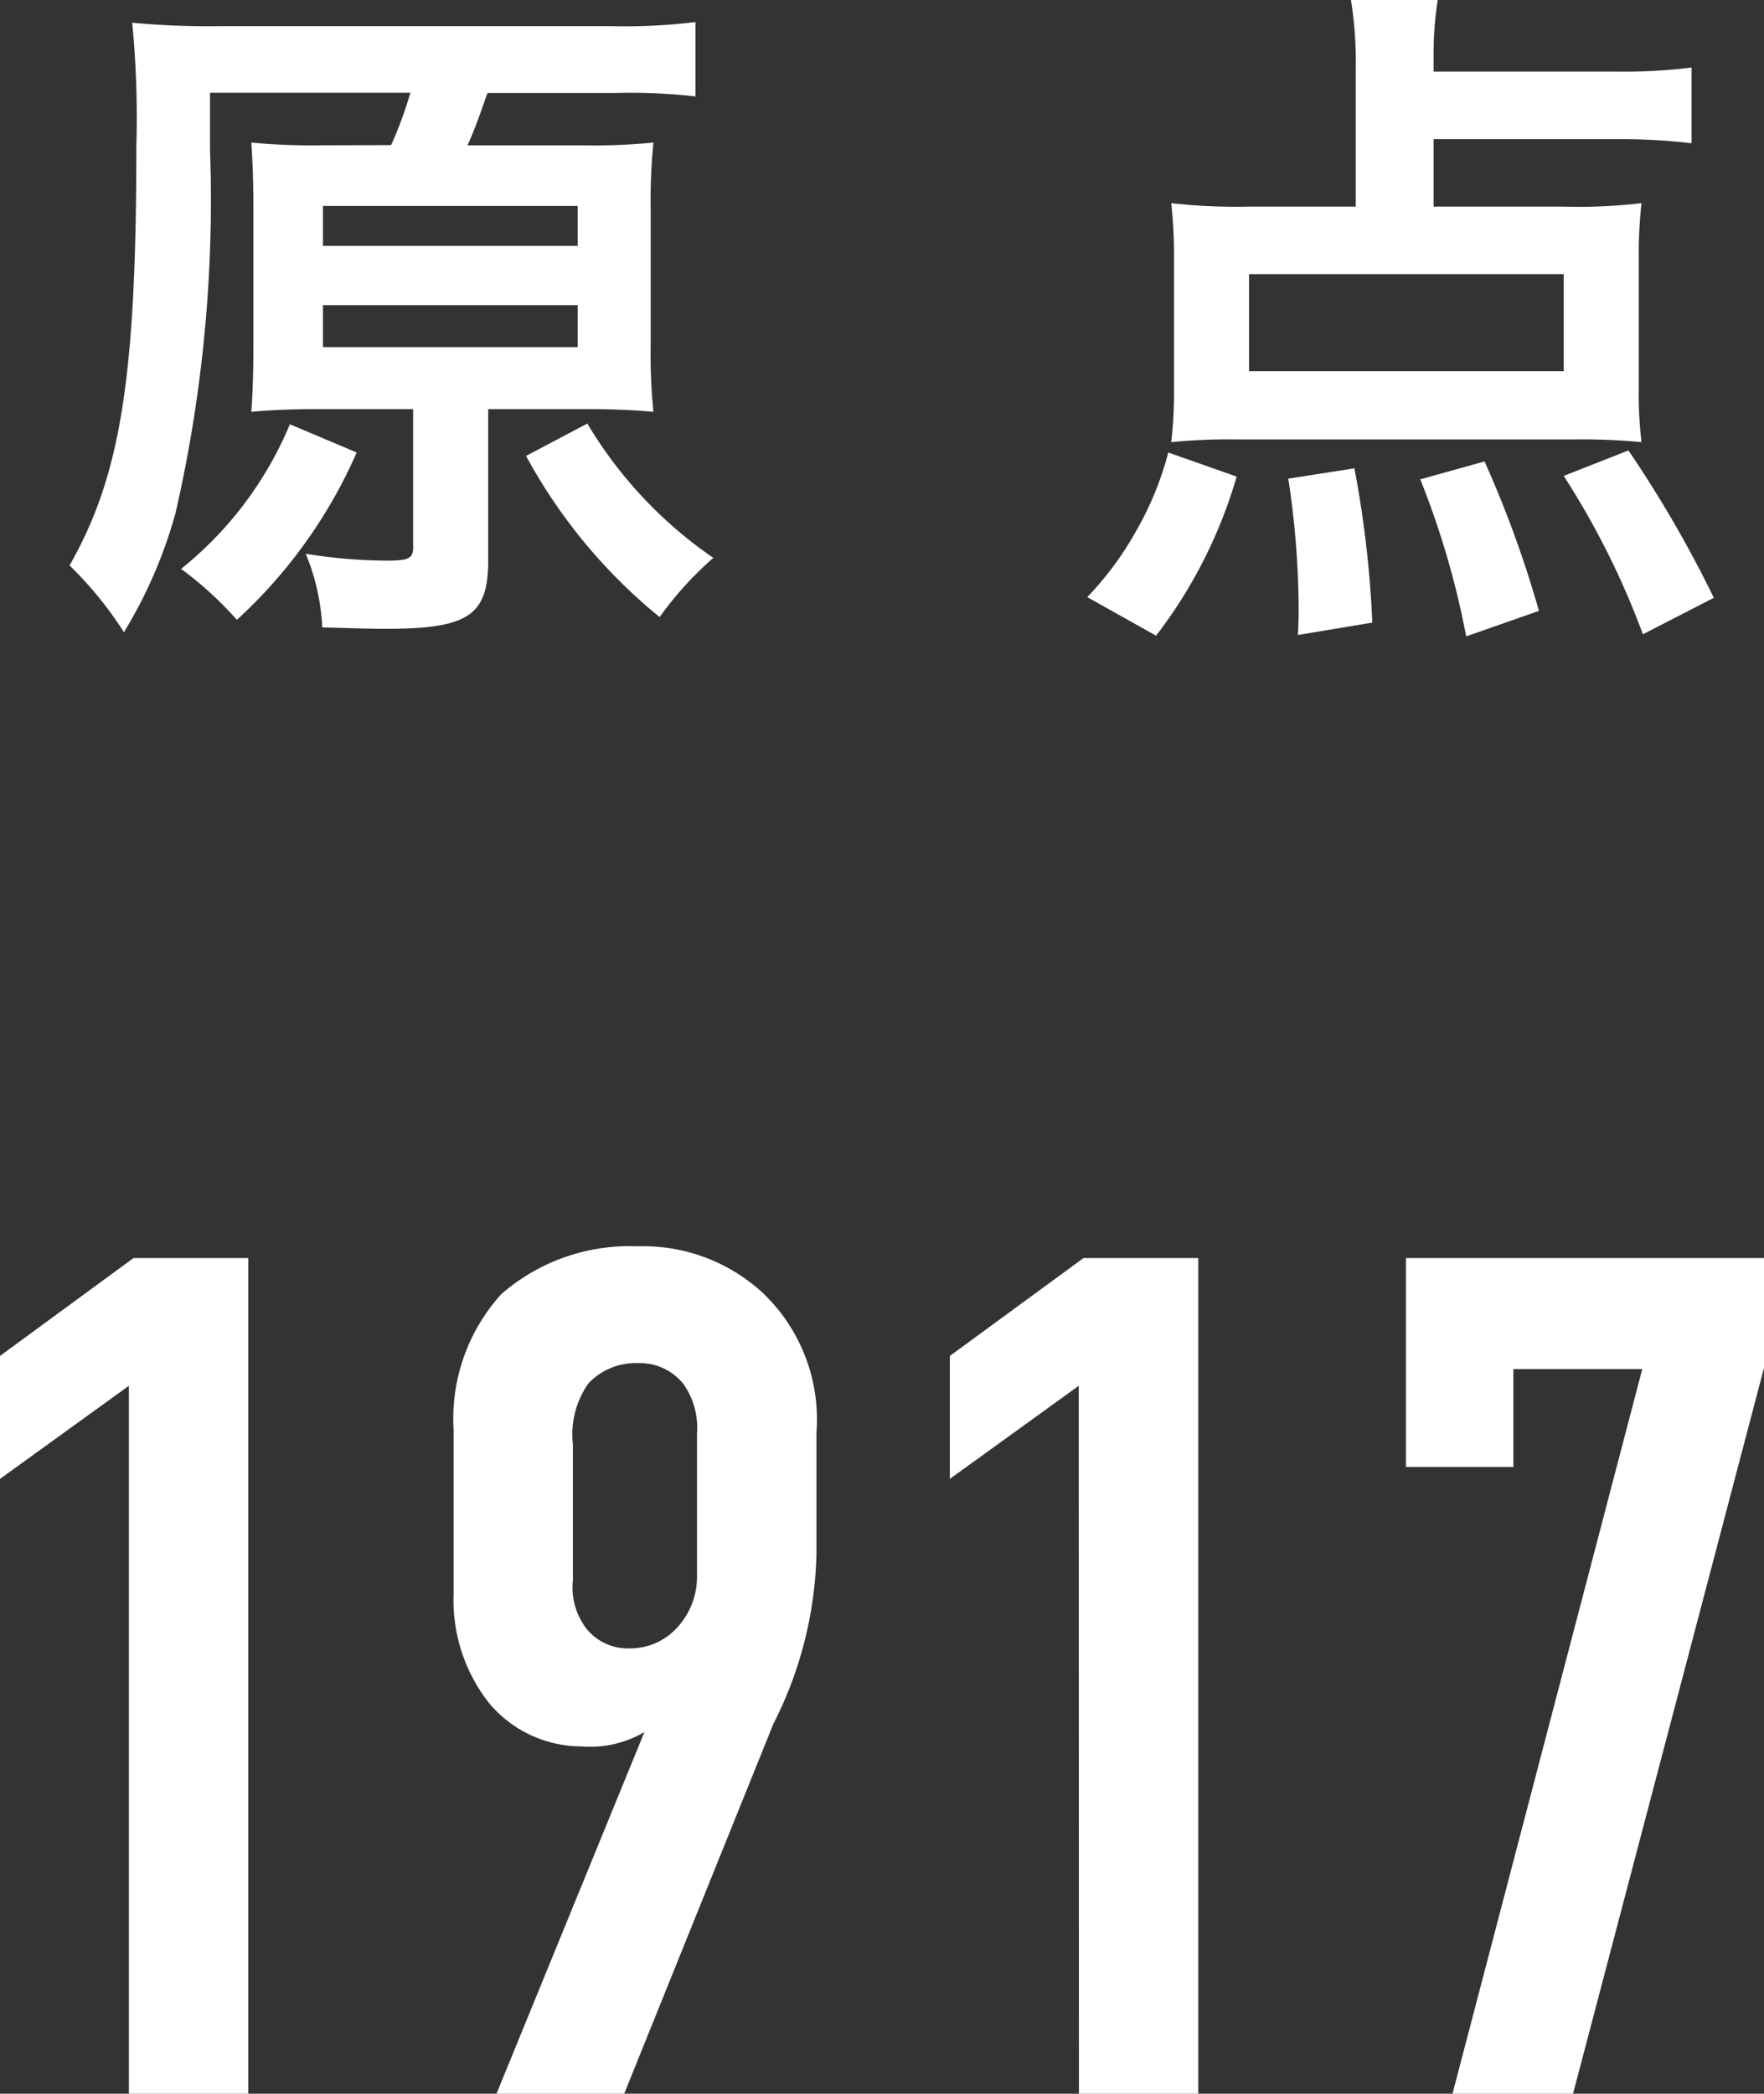
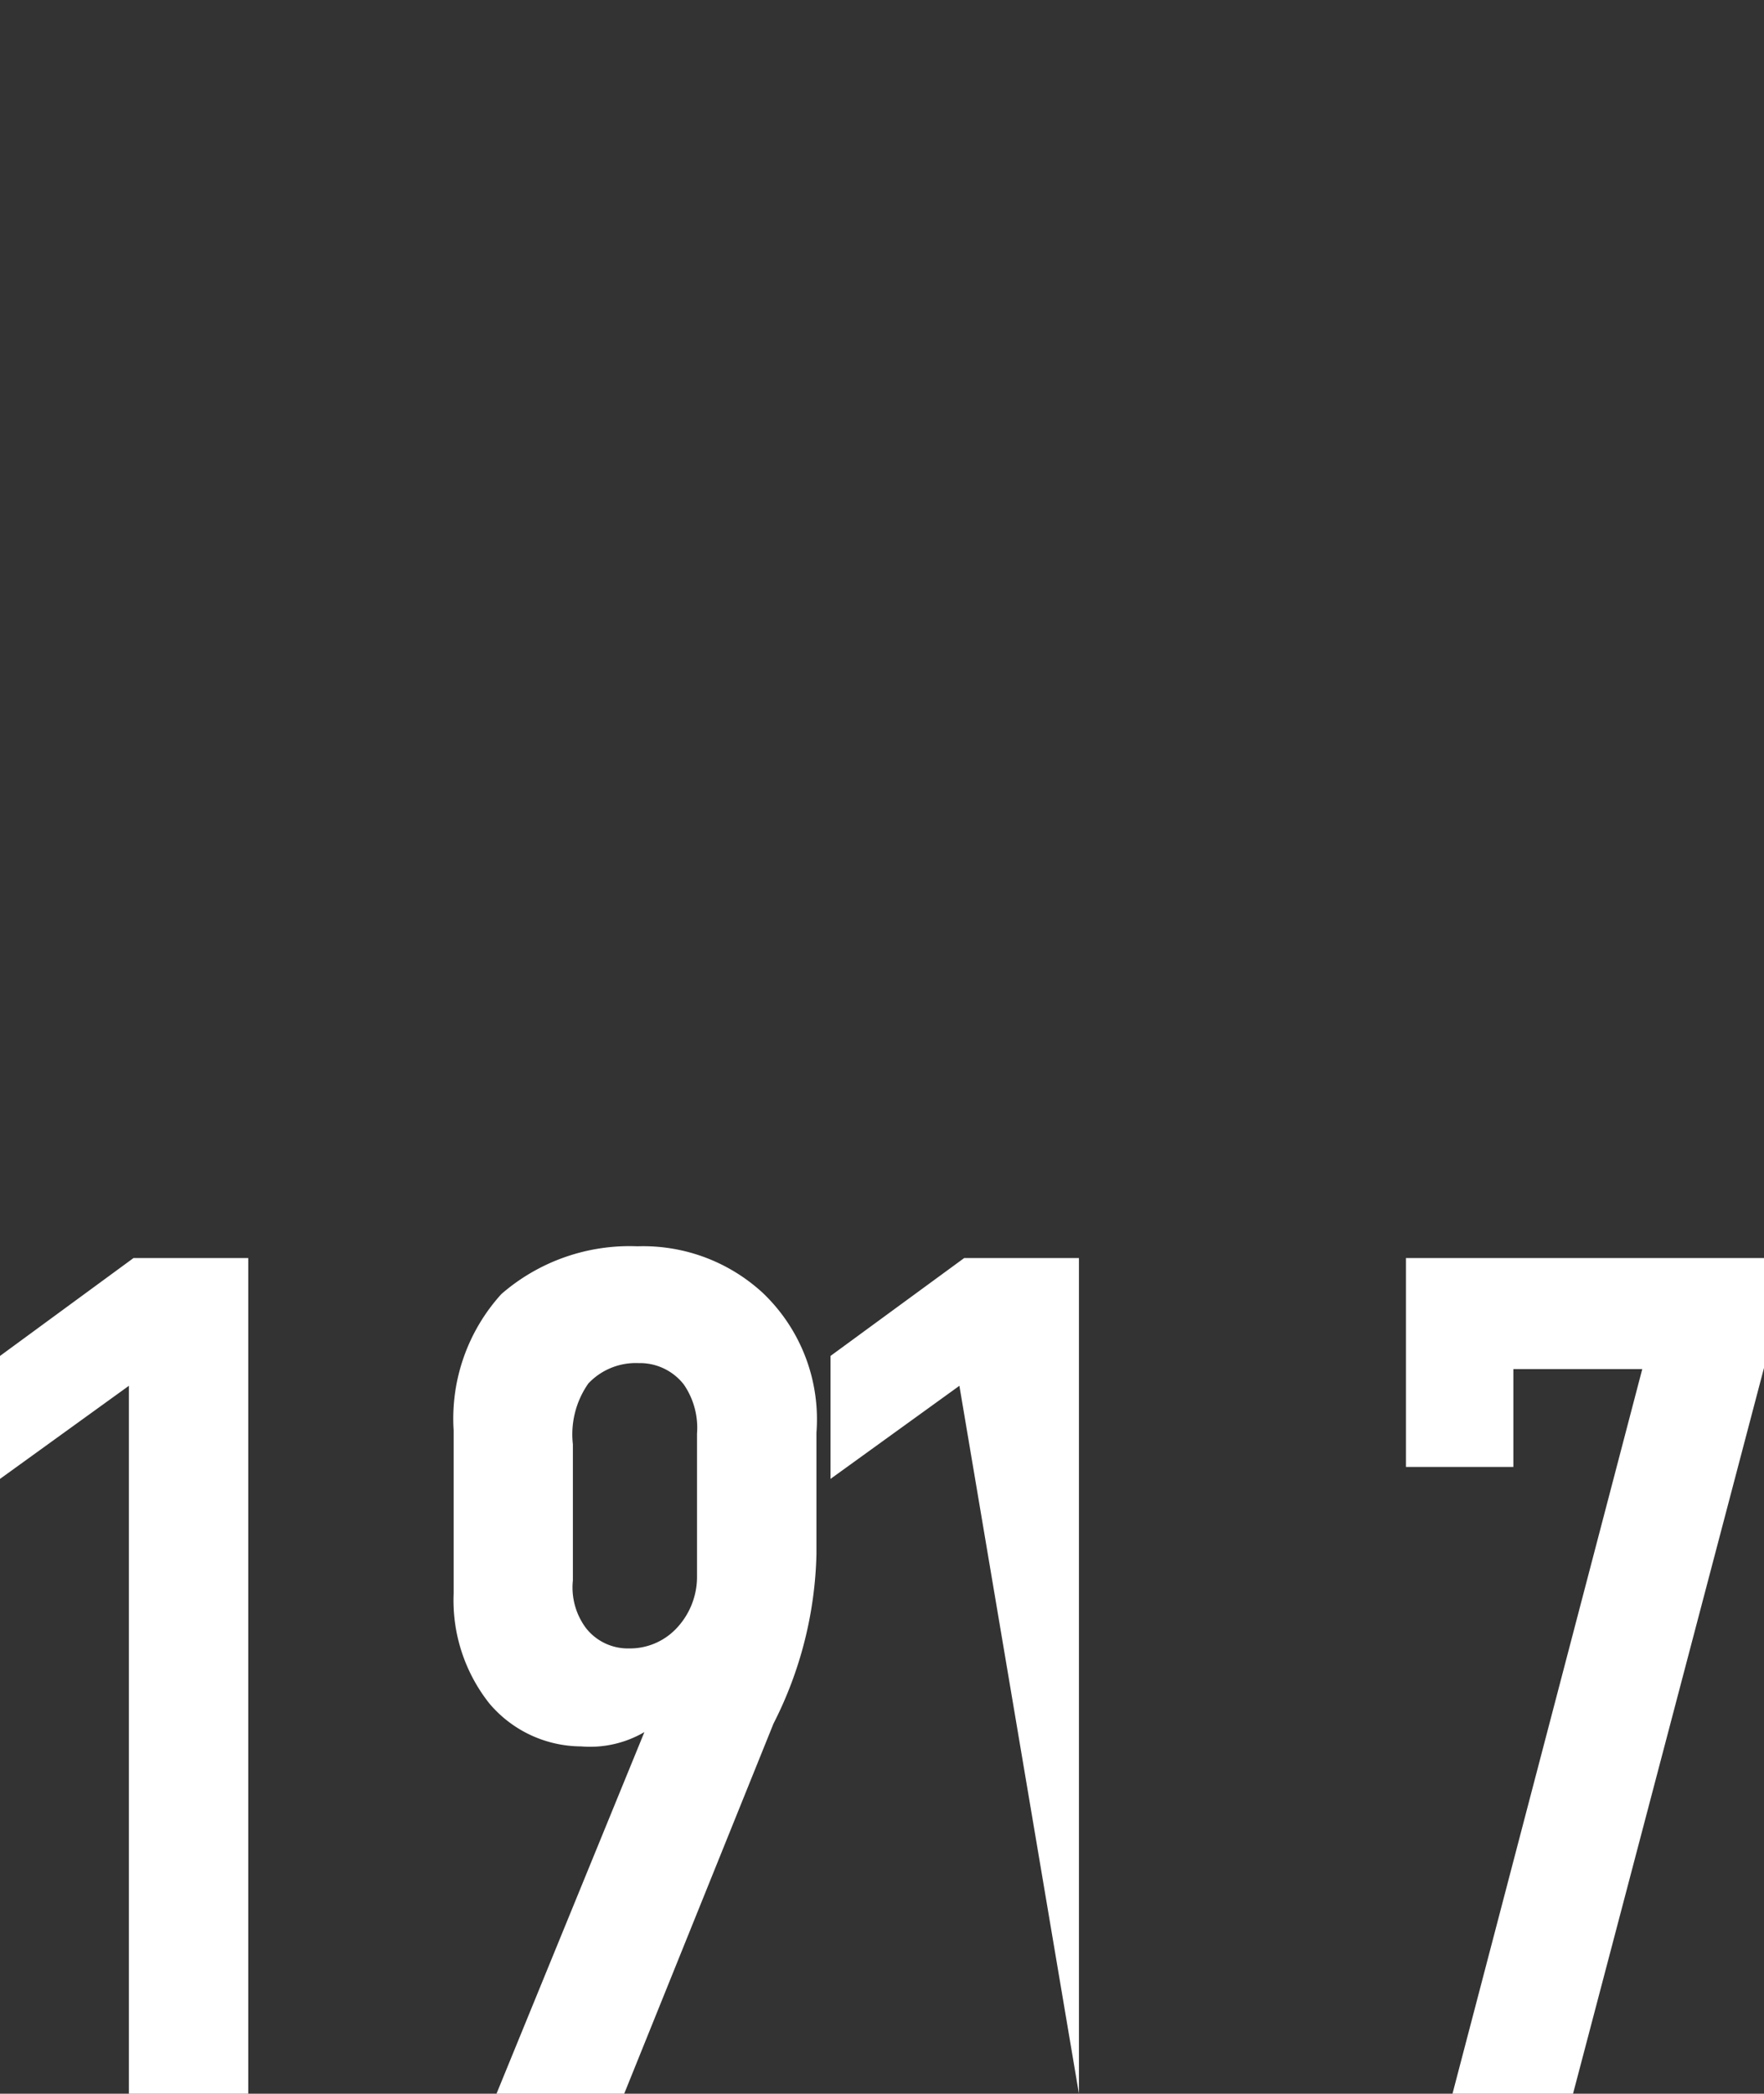
<svg xmlns="http://www.w3.org/2000/svg" width="38.428" height="45.6" viewBox="0 0 38.428 45.6">
  <rect x="0" y="0" width="38.428" height="45.6" fill="#333333" stroke="none" />
  <g id="グループ_5221" data-name="グループ 5221" transform="translate(-72.95 -1970.013)">
-     <path id="パス_7918" data-name="パス 7918" d="M4.758,0h2.6V-18.2h-2.5L1.95-16.068v2.678l2.808-2.028Zm10.79,0L18.8-8.06a8.541,8.541,0,0,0,.936-3.692V-14.4a3.8,3.8,0,0,0-1.17-3.042,3.844,3.844,0,0,0-2.73-1.014,4.255,4.255,0,0,0-2.964,1.04,4.037,4.037,0,0,0-1.04,2.964v3.562A3.617,3.617,0,0,0,12.61-8.5a2.631,2.631,0,0,0,2,.936,2.346,2.346,0,0,0,1.378-.312L12.766,0ZM14.43-14.144a1.928,1.928,0,0,1,.338-1.326,1.42,1.42,0,0,1,1.092-.442,1.212,1.212,0,0,1,.988.468,1.661,1.661,0,0,1,.286,1.066v3.094a1.63,1.63,0,0,1-.468,1.17,1.392,1.392,0,0,1-1.014.416,1.16,1.16,0,0,1-.936-.442,1.48,1.48,0,0,1-.286-1.04ZM25.454,0h2.6V-18.2h-2.5l-2.912,2.132v2.678l2.808-2.028Zm7.124-18.2v4.55h2.34v-2.132h2.808L33.592,0h2.626l4.16-15.808V-18.2Z" transform="translate(71 2015.613)" fill="#fff" />
-     <path id="パス_7919" data-name="パス 7919" d="M5.925-9.435a13.76,13.76,0,0,1-1.5-.06c.03.465.045.81.045,1.5V-5.13c0,.645-.015,1.08-.045,1.5.465-.045.96-.06,1.5-.06H7.95V-.675c0,.24-.105.285-.57.285A11.119,11.119,0,0,1,5.61-.54a4.76,4.76,0,0,1,.36,1.605c.645.015.945.03,1.35.03C9.15,1.1,9.585.81,9.585-.39v-3.3h2.1c.555,0,1.02.015,1.5.06a12.374,12.374,0,0,1-.06-1.455V-8.04a12.7,12.7,0,0,1,.06-1.455,13,13,0,0,1-1.53.06H9.135c.18-.4.285-.72.435-1.14h2.79a12.689,12.689,0,0,1,1.74.075v-1.62a12.619,12.619,0,0,1-1.83.09H3.75a17.952,17.952,0,0,1-1.92-.075,21.465,21.465,0,0,1,.09,2.7c0,5.04-.345,7.17-1.455,9.12A8.133,8.133,0,0,1,1.65,1.17a10.213,10.213,0,0,0,1.125-2.6,30.555,30.555,0,0,0,.75-7.92v-1.23H7.89a8.523,8.523,0,0,1-.42,1.14Zm.06,1.32h5.55v.87H5.985Zm0,2.16h5.55v.915H5.985ZM10.41-2.67A11.729,11.729,0,0,0,13.32.84,7.448,7.448,0,0,1,14.49-.45a9.342,9.342,0,0,1-2.745-2.925ZM5.265-3.36A7.957,7.957,0,0,1,2.895-.21,7.736,7.736,0,0,1,4.11.9,10.808,10.808,0,0,0,6.72-2.745ZM30.18-9.57H34.2a13.254,13.254,0,0,1,1.6.09v-1.65a11.616,11.616,0,0,1-1.6.09H30.18v-.24a7.9,7.9,0,0,1,.09-1.32H28.38a8.438,8.438,0,0,1,.105,1.47V-8.1H26.16a12.758,12.758,0,0,1-1.695-.075,10.489,10.489,0,0,1,.06,1.245v2.82a9.185,9.185,0,0,1-.06,1.14,12.633,12.633,0,0,1,1.425-.06h7.365a13.57,13.57,0,0,1,1.455.06,8.627,8.627,0,0,1-.06-1.17V-6.93a10.012,10.012,0,0,1,.06-1.245A11.805,11.805,0,0,1,33-8.1H30.18Zm2.835,2.94v2.115H26.16V-6.63Zm-8.88,7.875A10.467,10.467,0,0,0,25.89-2.22L24.4-2.745a6.9,6.9,0,0,1-.7,1.71A6.978,6.978,0,0,1,22.635.405ZM28.845.96a23.157,23.157,0,0,0-.39-3.36l-1.44.225A19.15,19.15,0,0,1,27.24.615c0,.135,0,.345-.015.615Zm3.63-.255A23.849,23.849,0,0,0,31.29-2.55l-1.4.39a18.434,18.434,0,0,1,1,3.42ZM36.285.42a25.825,25.825,0,0,0-1.86-3.21l-1.41.555a17.61,17.61,0,0,1,1.725,3.45Z" transform="translate(74 1982.613)" fill="#fff" />
+     <path id="パス_7918" data-name="パス 7918" d="M4.758,0h2.6V-18.2h-2.5L1.95-16.068v2.678l2.808-2.028Zm10.79,0L18.8-8.06a8.541,8.541,0,0,0,.936-3.692V-14.4a3.8,3.8,0,0,0-1.17-3.042,3.844,3.844,0,0,0-2.73-1.014,4.255,4.255,0,0,0-2.964,1.04,4.037,4.037,0,0,0-1.04,2.964v3.562A3.617,3.617,0,0,0,12.61-8.5a2.631,2.631,0,0,0,2,.936,2.346,2.346,0,0,0,1.378-.312L12.766,0ZM14.43-14.144a1.928,1.928,0,0,1,.338-1.326,1.42,1.42,0,0,1,1.092-.442,1.212,1.212,0,0,1,.988.468,1.661,1.661,0,0,1,.286,1.066v3.094a1.63,1.63,0,0,1-.468,1.17,1.392,1.392,0,0,1-1.014.416,1.16,1.16,0,0,1-.936-.442,1.48,1.48,0,0,1-.286-1.04ZM25.454,0V-18.2h-2.5l-2.912,2.132v2.678l2.808-2.028Zm7.124-18.2v4.55h2.34v-2.132h2.808L33.592,0h2.626l4.16-15.808V-18.2Z" transform="translate(71 2015.613)" fill="#fff" />
  </g>
</svg>